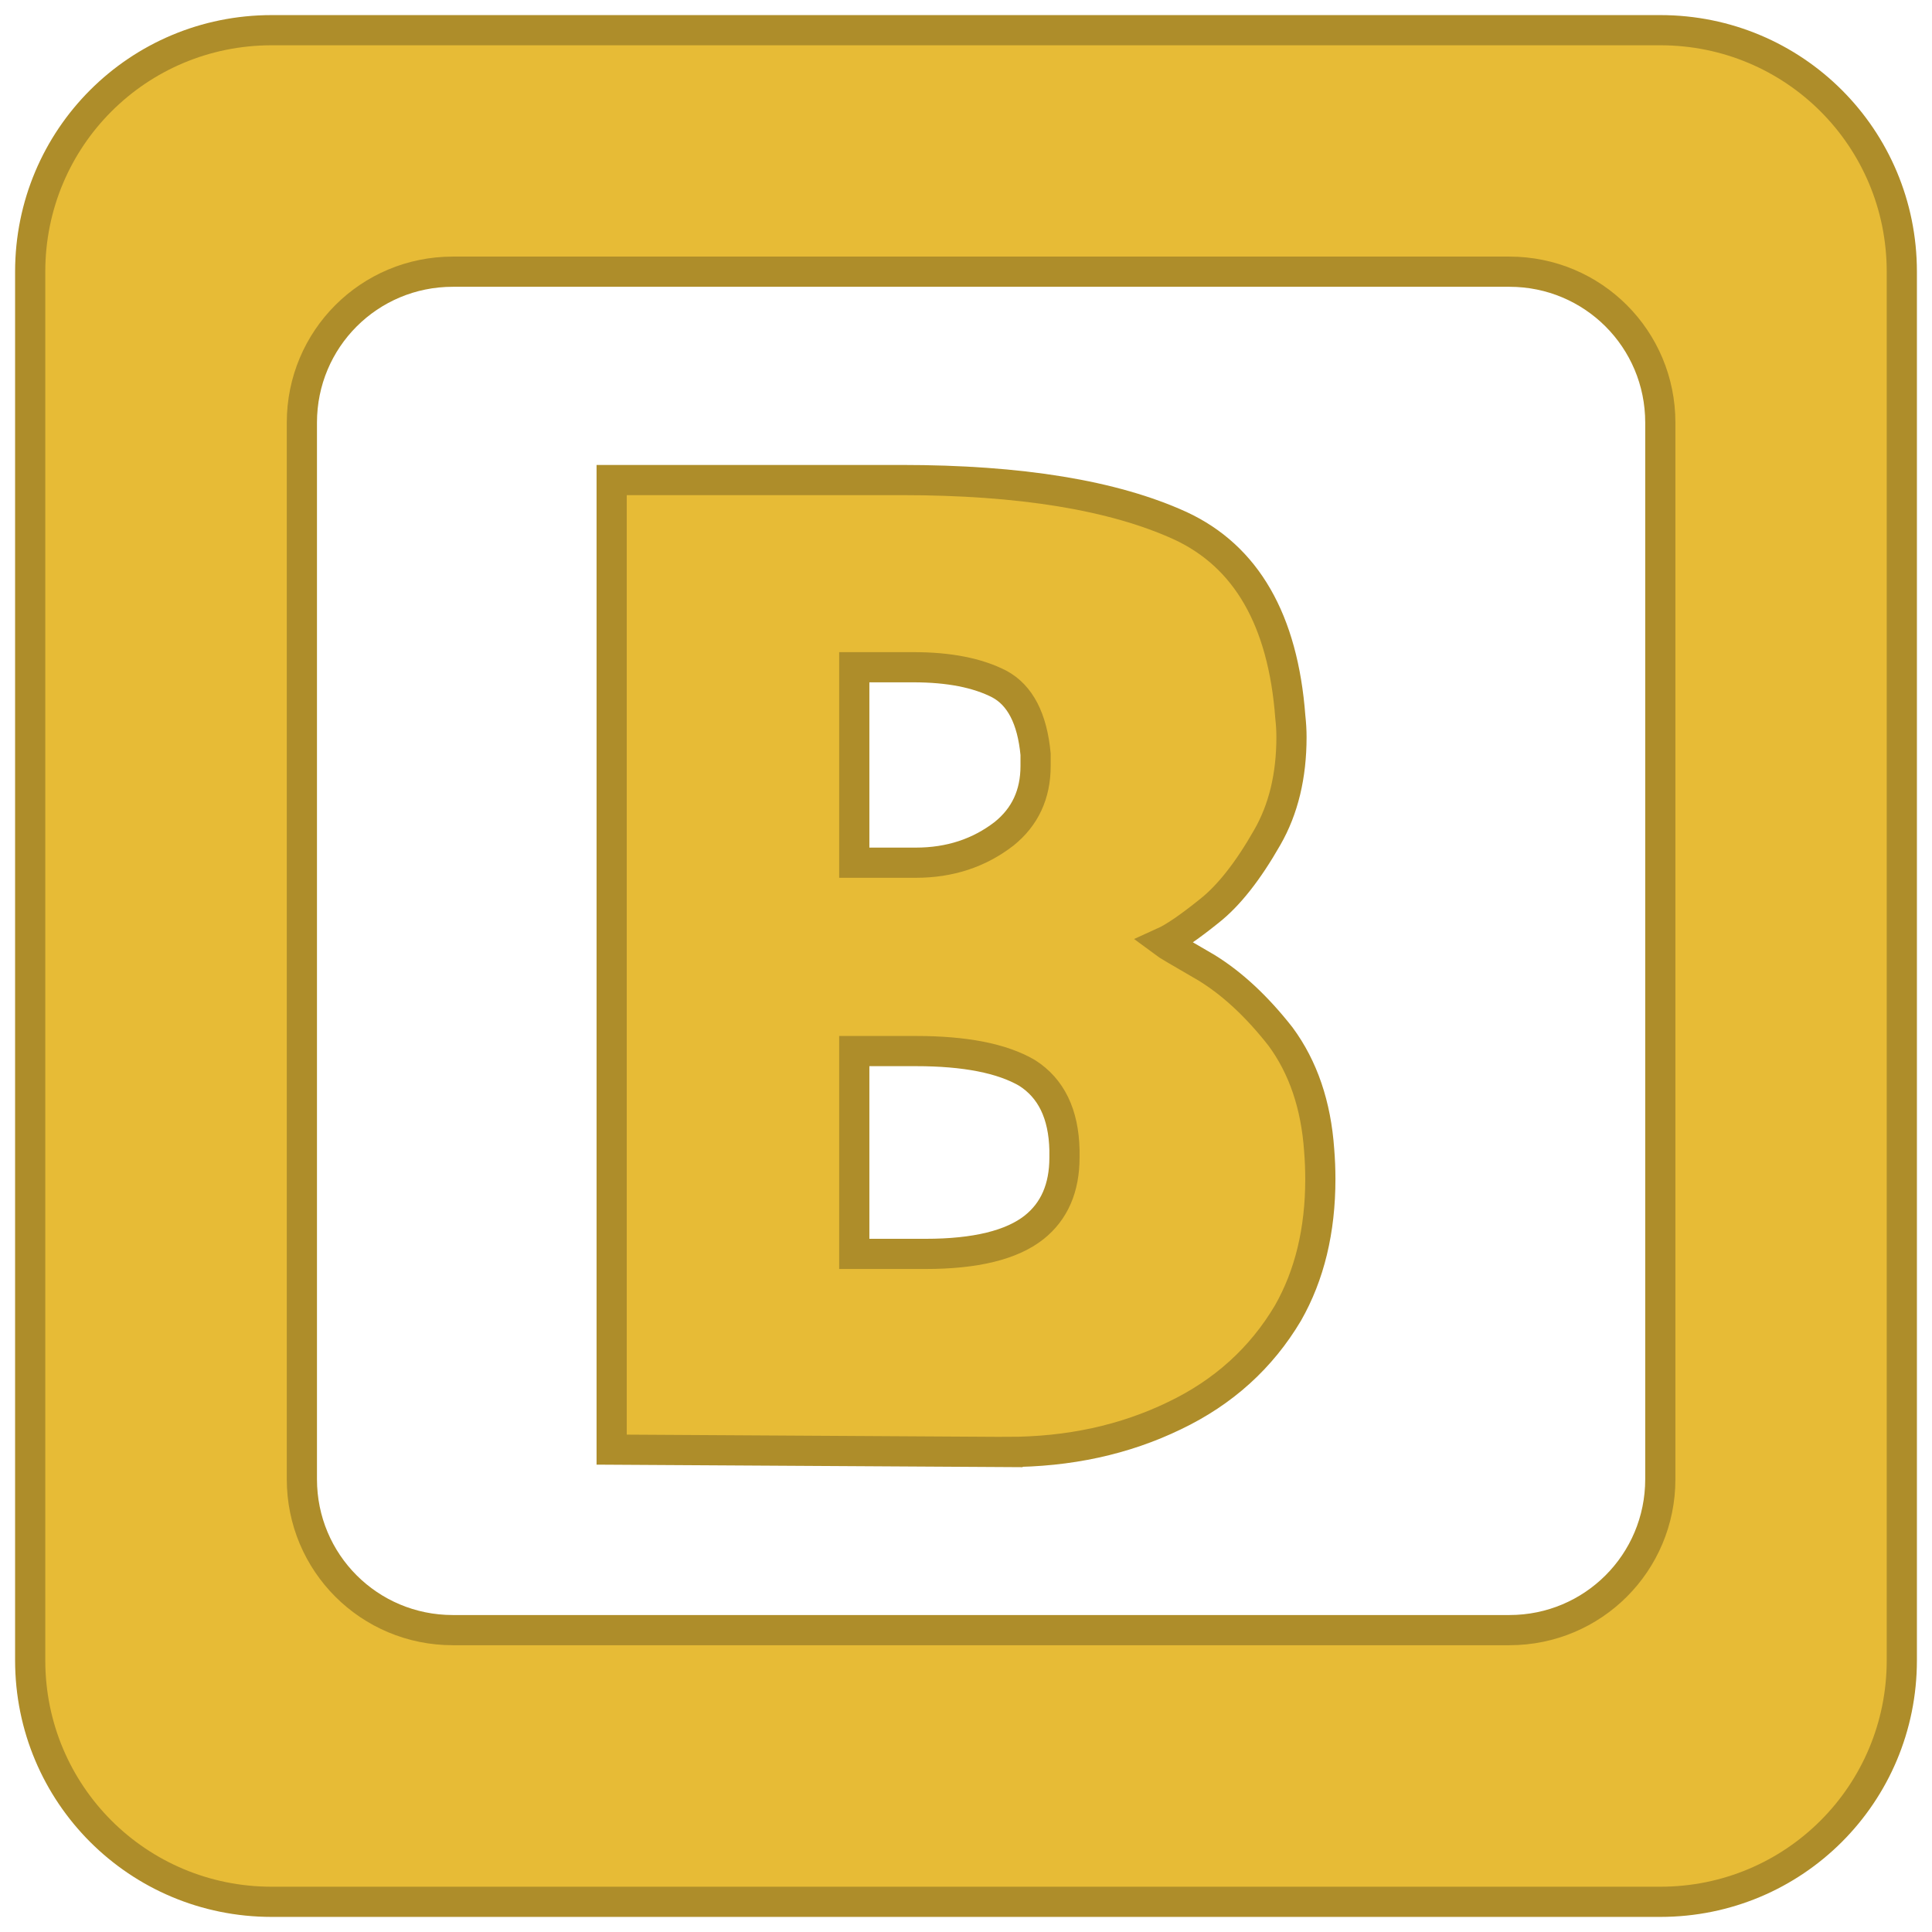
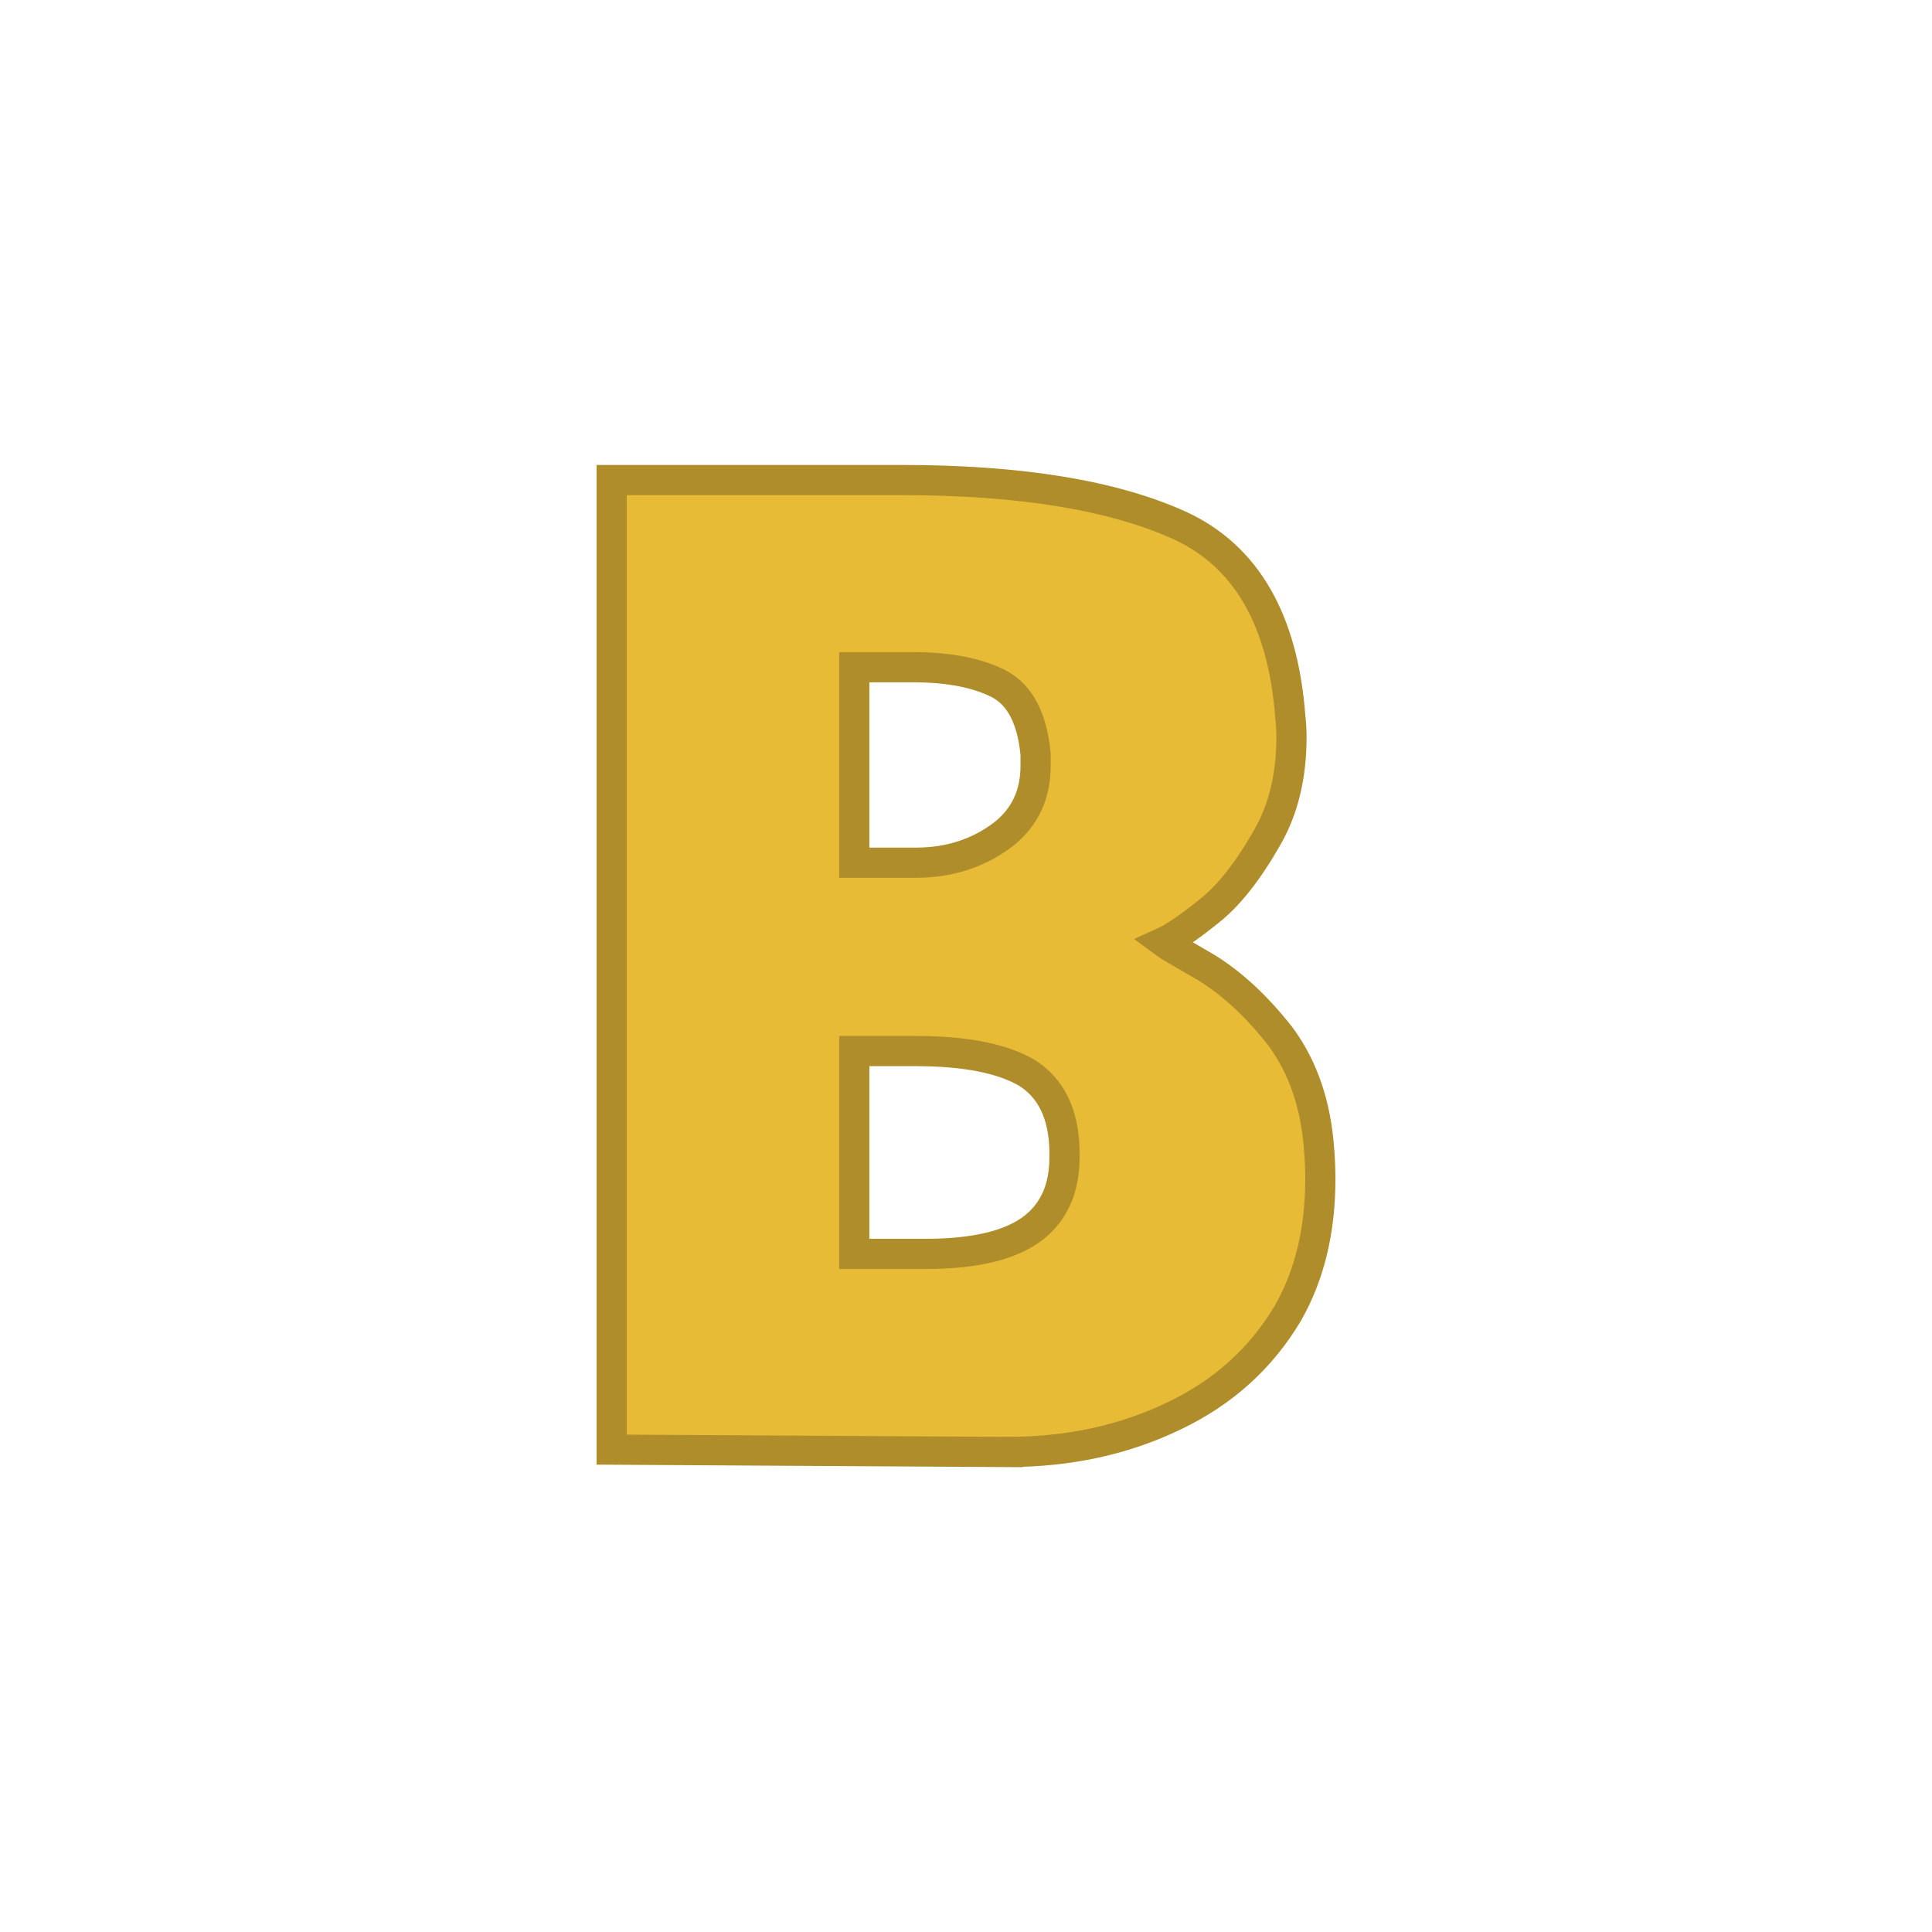
<svg xmlns="http://www.w3.org/2000/svg" xmlns:ns1="http://www.inkscape.org/namespaces/inkscape" xmlns:ns2="http://sodipodi.sourceforge.net/DTD/sodipodi-0.dtd" version="1.1" id="Layer_1" x="0px" y="0px" viewBox="0 0 64 64" enable-background="new 0 0 3508 2480" xml:space="preserve" ns1:version="0.91 r13725" ns2:docname="b.svg" width="64" height="64">
  <defs id="defs4081" />
  <ns2:namedview pagecolor="#ffffff" bordercolor="#666666" borderopacity="1" objecttolerance="10" gridtolerance="10" guidetolerance="10" ns1:pageopacity="0" ns1:pageshadow="2" ns1:window-width="1884" ns1:window-height="1051" id="namedview4079" showgrid="true" showguides="false" ns1:zoom="5.9293045" ns1:cx="10.214275" ns1:cy="21.459119" ns1:window-x="0" ns1:window-y="0" ns1:window-maximized="1" ns1:current-layer="Layer_1" fit-margin-top="0" fit-margin-left="0" fit-margin-right="0" fit-margin-bottom="0">
    <ns1:grid type="xygrid" id="grid4195" />
  </ns2:namedview>
-   <path style="color:#000000;clip-rule:nonzero;display:inline;overflow:visible;visibility:visible;opacity:1;isolation:auto;mix-blend-mode:normal;color-interpolation:sRGB;color-interpolation-filters:linearRGB;solid-color:#000000;solid-opacity:1;fill:#e7bb36;fill-opacity:1;fill-rule:evenodd;stroke:#ae8d2a;stroke-width:1;stroke-linecap:square;stroke-linejoin:miter;stroke-miterlimit:4;stroke-dasharray:none;stroke-dashoffset:0;stroke-opacity:1;marker:none;color-rendering:auto;image-rendering:auto;shape-rendering:auto;text-rendering:auto;enable-background:accumulate" d="M 9 1 C 4.568 1 1 4.568 1 9 L 1 55 C 1 59.432 4.568 63 9 63 L 55 63 C 59.432 63 63 59.432 63 55 L 63 9 C 63 4.568 59.432 1 55 1 L 9 1 z M 15 9 L 50 9 C 52.77 9 55 11.23 55 14 L 55 49 C 55 51.77 52.77 54 50 54 L 15 54 C 12.23 54 10 51.77 10 49 L 10 14 C 10 11.23 12.23 9 15 9 z " id="rect4193" />
  <g style="font-style:normal;font-variant:normal;font-weight:normal;font-stretch:normal;font-size:40px;line-height:125%;font-family:Kabel;-inkscape-font-specification:Kabel;letter-spacing:0px;word-spacing:0px;fill:#e7bb36;fill-opacity:1;stroke:#ae8d2a;stroke-width:1px;stroke-linecap:butt;stroke-linejoin:miter;stroke-opacity:1" id="text4261">
    <path d="m 33.377,48.099 -13.115,-0.078 0,-32.119 9.6,0 q 5.918,0 9.238,1.514 3.281,1.523 3.643,6.328 0.039,0.352 0.039,0.674 0,1.924 -0.801,3.32 -0.957,1.68 -1.924,2.441 -0.996,0.801 -1.514,1.035 0.117,0.088 1.436,0.85 1.279,0.791 2.441,2.275 1.123,1.523 1.279,3.76 0.039,0.479 0.039,0.957 0,2.559 -1.074,4.443 -1.328,2.236 -3.76,3.398 -2.48,1.201 -5.527,1.201 z m -3.037,-13.281 -2.041,0 0,6.719 2.363,0 q 2.48,0 3.594,-0.879 1.006,-0.801 1.006,-2.314 0,-0.127 0,-0.244 -0.039,-1.797 -1.24,-2.559 -1.24,-0.723 -3.682,-0.723 z m -0.078,-12.715 -1.963,0 0,6.475 2.041,0 q 1.68,0 2.92,-0.957 1.045,-0.84 1.045,-2.246 0,-0.195 0,-0.391 -0.166,-1.768 -1.201,-2.324 -1.084,-0.557 -2.842,-0.557 z" style="fill:#e7bb36;fill-opacity:1;stroke:#ae8d2a;stroke-opacity:1" id="path4269" />
  </g>
</svg>